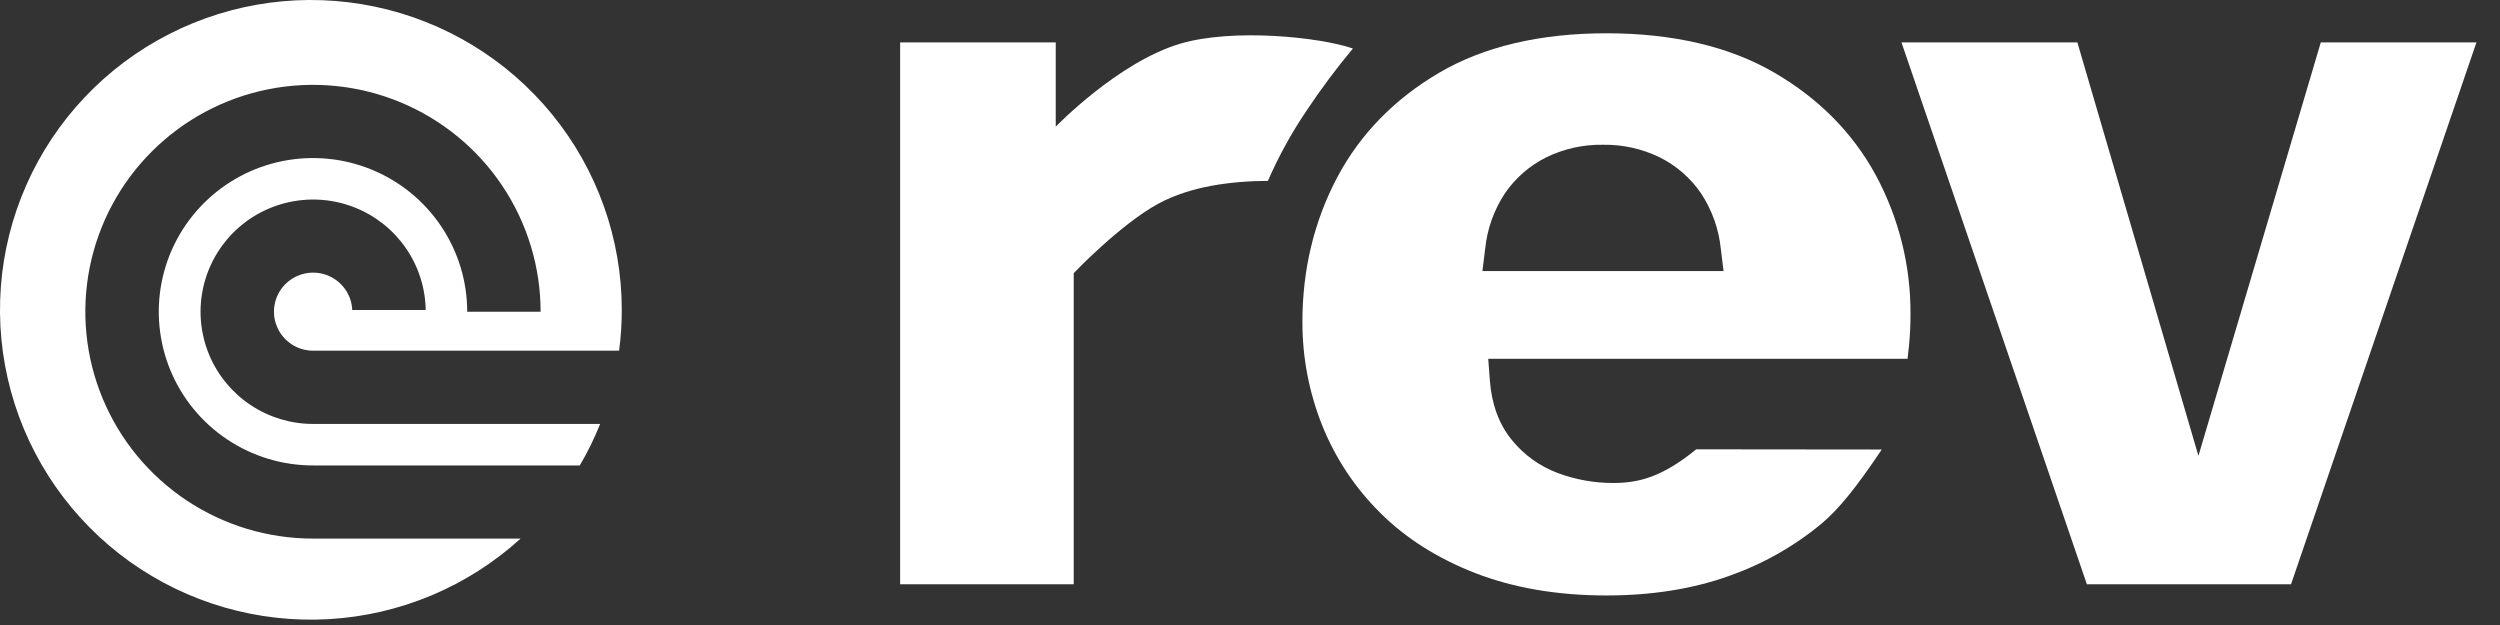
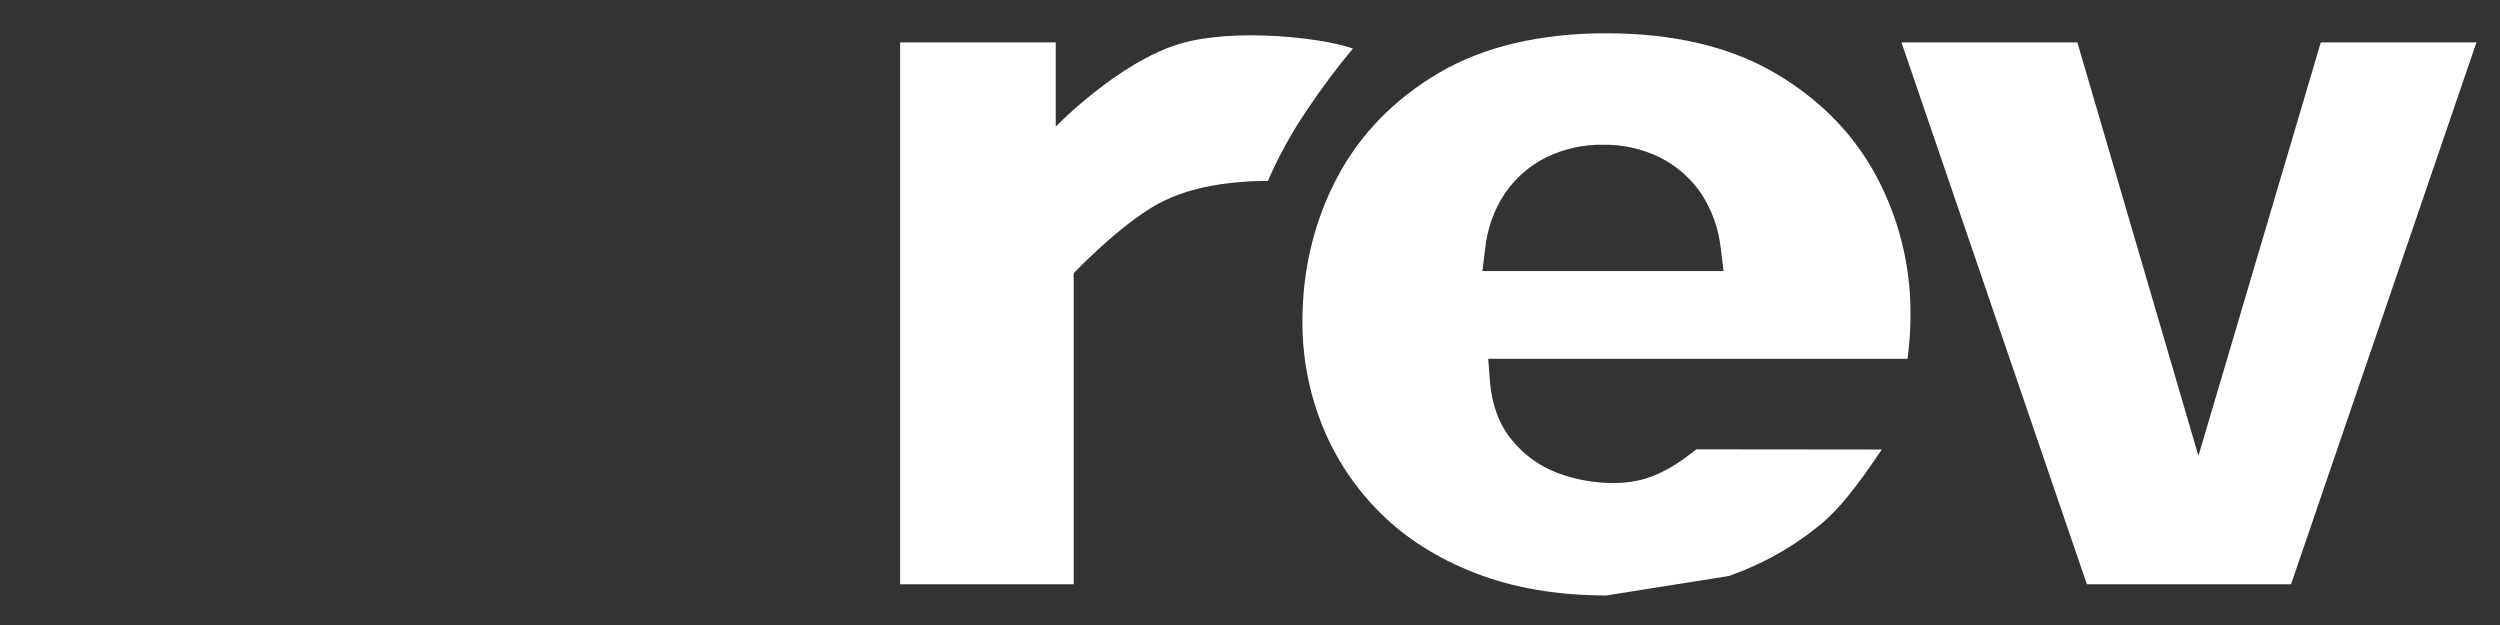
<svg xmlns="http://www.w3.org/2000/svg" width="92" height="23" viewBox="0 0 92 23" fill="none">
  <rect x="0" y="0" width="92" height="23" fill="#333333" stroke="none" />
  <path d="M33.125 21.501V1.56H38.851V4.661C38.851 4.661 41.147 2.282 43.439 1.606C45.371 1.036 48.554 1.36 49.788 1.785C49.18 2.513 48.612 3.273 48.087 4.063C47.532 4.882 47.054 5.75 46.659 6.656C45.299 6.664 43.815 6.855 42.638 7.489C41.228 8.251 39.513 10.052 39.513 10.052V21.501H33.125Z" fill="white" />
-   <path d="M59.114 21.913C57.312 21.913 55.689 21.633 54.292 21.09C52.895 20.547 51.727 19.803 50.797 18.877C49.874 17.964 49.148 16.873 48.663 15.67C48.174 14.452 47.925 13.151 47.929 11.839C47.929 9.917 48.361 8.132 49.21 6.527C50.051 4.942 51.309 3.648 52.951 2.683C54.592 1.717 56.667 1.225 59.115 1.225C61.564 1.225 63.639 1.711 65.288 2.669C66.937 3.627 68.187 4.896 69.029 6.446C69.88 8.024 70.32 9.79 70.306 11.582C70.306 11.962 70.287 12.356 70.248 12.75C70.232 12.907 70.215 13.058 70.198 13.203H54.767L54.826 13.994C54.892 14.874 55.162 15.611 55.631 16.186C56.081 16.743 56.673 17.167 57.346 17.415C57.991 17.653 58.674 17.775 59.362 17.774C60.27 17.774 61.139 17.58 62.422 16.535L69.249 16.542C68.261 18.015 67.654 18.737 67.062 19.245C66.043 20.096 64.879 20.756 63.626 21.196C62.302 21.671 60.785 21.913 59.114 21.913ZM58.989 5.327C58.264 5.315 57.547 5.475 56.896 5.793C56.284 6.099 55.761 6.556 55.377 7.121C54.976 7.73 54.729 8.425 54.655 9.149L54.553 9.976H63.427L63.325 9.149C63.25 8.425 63.002 7.729 62.602 7.12C62.218 6.556 61.695 6.099 61.084 5.793C60.433 5.475 59.715 5.315 58.989 5.327Z" fill="white" />
+   <path d="M59.114 21.913C57.312 21.913 55.689 21.633 54.292 21.09C52.895 20.547 51.727 19.803 50.797 18.877C49.874 17.964 49.148 16.873 48.663 15.67C48.174 14.452 47.925 13.151 47.929 11.839C47.929 9.917 48.361 8.132 49.21 6.527C50.051 4.942 51.309 3.648 52.951 2.683C54.592 1.717 56.667 1.225 59.115 1.225C61.564 1.225 63.639 1.711 65.288 2.669C66.937 3.627 68.187 4.896 69.029 6.446C69.88 8.024 70.32 9.79 70.306 11.582C70.306 11.962 70.287 12.356 70.248 12.75C70.232 12.907 70.215 13.058 70.198 13.203H54.767L54.826 13.994C54.892 14.874 55.162 15.611 55.631 16.186C56.081 16.743 56.673 17.167 57.346 17.415C57.991 17.653 58.674 17.775 59.362 17.774C60.27 17.774 61.139 17.58 62.422 16.535L69.249 16.542C68.261 18.015 67.654 18.737 67.062 19.245C66.043 20.096 64.879 20.756 63.626 21.196ZM58.989 5.327C58.264 5.315 57.547 5.475 56.896 5.793C56.284 6.099 55.761 6.556 55.377 7.121C54.976 7.73 54.729 8.425 54.655 9.149L54.553 9.976H63.427L63.325 9.149C63.25 8.425 63.002 7.729 62.602 7.12C62.218 6.556 61.695 6.099 61.084 5.793C60.433 5.475 59.715 5.315 58.989 5.327Z" fill="white" />
  <path d="M76.797 21.501L69.974 1.56H76.447L80.902 16.776L85.405 1.56H91.133L84.31 21.501H76.797Z" fill="white" />
-   <path d="M12.963 11.407H15.666C15.653 10.593 15.399 9.801 14.936 9.131C14.473 8.46 13.821 7.941 13.063 7.639C12.305 7.336 11.474 7.264 10.675 7.431C9.875 7.597 9.143 7.996 8.57 8.576C7.998 9.156 7.61 9.892 7.455 10.691C7.301 11.49 7.386 12.317 7.702 13.068C8.018 13.818 8.549 14.459 9.229 14.91C9.909 15.361 10.707 15.601 11.524 15.601H22.085C21.875 16.128 21.624 16.638 21.337 17.128H11.517C10.395 17.128 9.298 16.796 8.365 16.174C7.432 15.553 6.704 14.669 6.275 13.636C5.846 12.603 5.733 11.466 5.952 10.368C6.171 9.271 6.712 8.264 7.505 7.473C8.299 6.682 9.31 6.143 10.411 5.925C11.511 5.707 12.652 5.819 13.689 6.247C14.726 6.675 15.613 7.399 16.236 8.329C16.86 9.259 17.193 10.353 17.193 11.471H19.894C19.894 9.82 19.402 8.206 18.482 6.833C17.562 5.46 16.253 4.39 14.723 3.758C13.192 3.126 11.508 2.961 9.883 3.283C8.258 3.605 6.765 4.4 5.594 5.568C4.422 6.736 3.625 8.223 3.301 9.842C2.978 11.462 3.144 13.14 3.778 14.666C4.412 16.191 5.486 17.495 6.863 18.413C8.241 19.33 9.86 19.82 11.517 19.82H19.157C17.219 21.584 14.732 22.63 12.111 22.784C9.491 22.937 6.898 22.188 4.766 20.662C2.635 19.136 1.094 16.926 0.403 14.403C-0.287 11.879 -0.087 9.196 0.972 6.802C2.031 4.409 3.883 2.451 6.219 1.257C8.554 0.063 11.23 -0.294 13.798 0.245C16.367 0.784 18.671 2.187 20.325 4.218C21.978 6.249 22.881 8.785 22.881 11.401C22.882 11.904 22.849 12.407 22.783 12.905H11.523C11.24 12.905 10.964 12.823 10.729 12.668C10.493 12.512 10.308 12.292 10.198 12.033C10.087 11.774 10.055 11.489 10.105 11.212C10.156 10.935 10.287 10.679 10.482 10.476C10.678 10.273 10.928 10.131 11.204 10.069C11.479 10.006 11.767 10.026 12.031 10.125C12.295 10.224 12.524 10.399 12.69 10.627C12.856 10.854 12.951 11.126 12.963 11.407Z" fill="white" />
</svg>